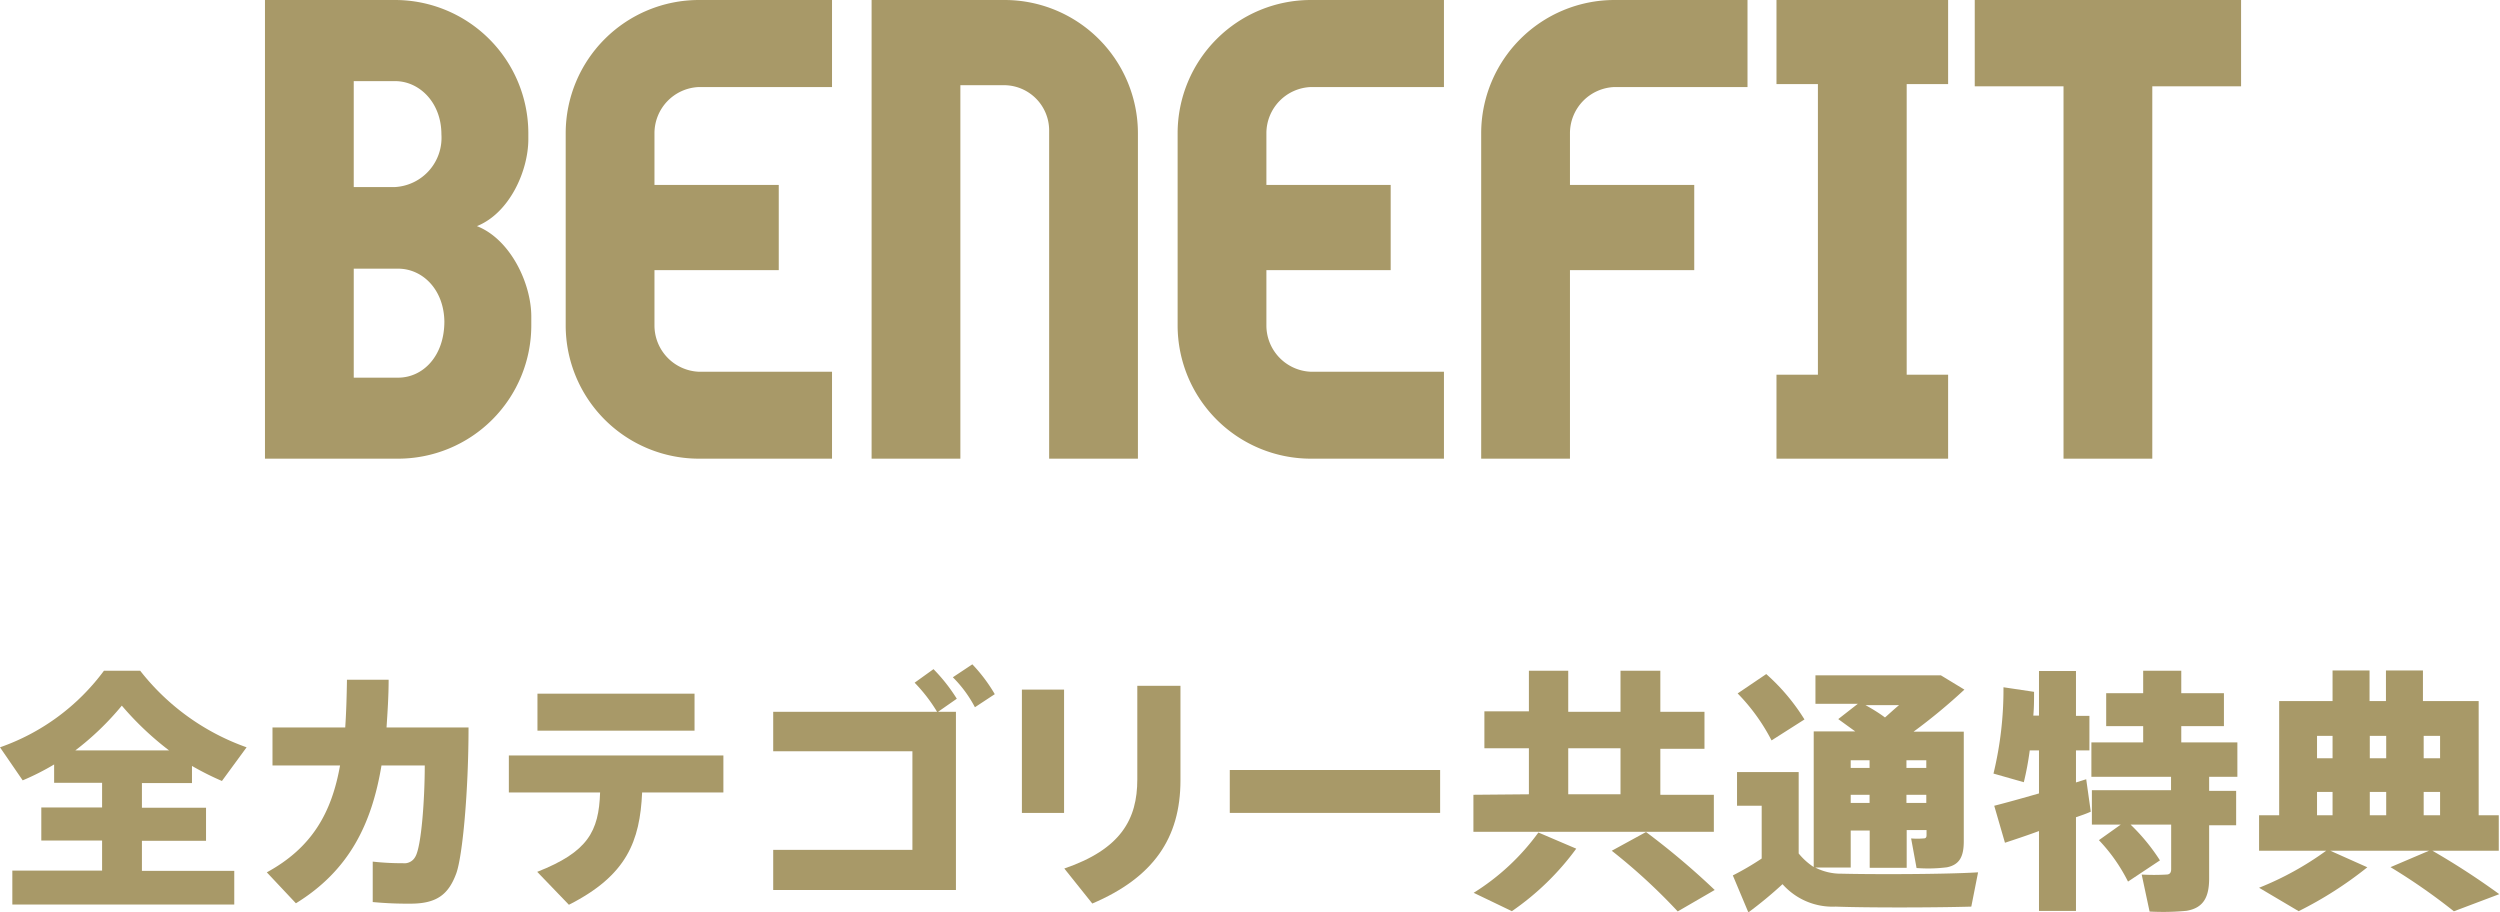
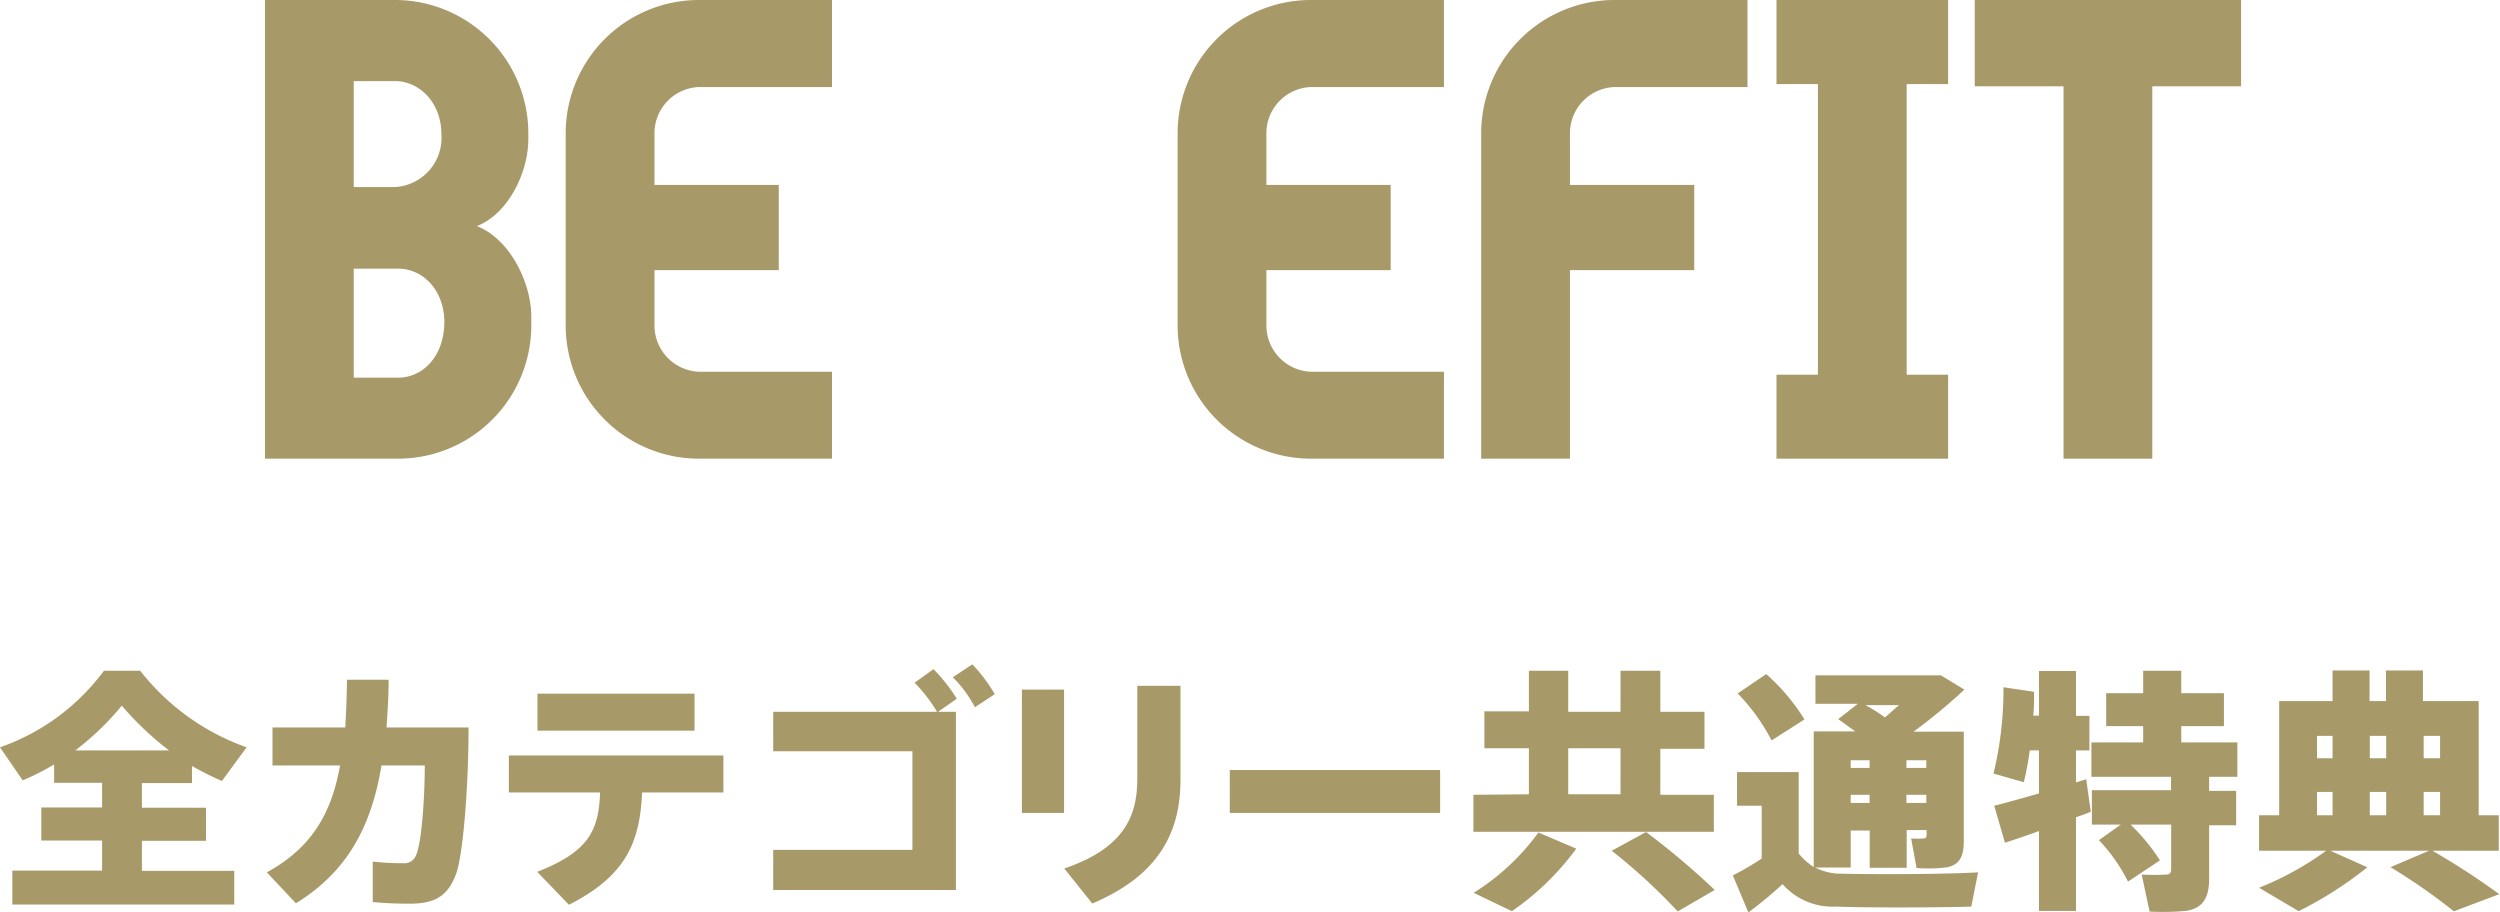
<svg xmlns="http://www.w3.org/2000/svg" viewBox="0 0 202.76 73.96">
  <g id="レイヤー_2" data-name="レイヤー 2">
    <g id="text">
      <path d="M8.28,70.61V68.17H3.35V65.49H8.28v-2H4.39V62a20.33,20.33,0,0,1-2.55,1.29L0,60.61A17.77,17.77,0,0,0,8.43,54.4h2.94A19,19,0,0,0,20,60.61l-2,2.73a23,23,0,0,1-2.43-1.22v1.39H11.51v2h5.2v2.68h-5.2v2.44H19v2.73H1V70.61Zm5.43-9.75a24.69,24.69,0,0,1-3.83-3.63,22.7,22.7,0,0,1-3.77,3.63Z" style="fill:#a89968" />
      <path d="M28,59c.08-1.2.12-2.5.14-3.87h3.38c0,1.35-.09,2.63-.17,3.87H38c0,5.14-.48,10.44-1,11.85-.62,1.67-1.55,2.44-3.7,2.44a29.9,29.9,0,0,1-3.07-.13V69.88a21.3,21.3,0,0,0,2.45.13,1,1,0,0,0,1-.52c.5-.81.77-4.72.77-7.41H30.94c-.79,4.76-2.63,8.53-6.94,11.18l-2.36-2.51c3.67-2,5.26-4.84,5.94-8.67H22.1V59Z" style="fill:#a89968" />
      <path d="M46.14,73.38l-2.57-2.67c4.1-1.61,5-3.27,5.1-6.44h-7.4v-3h17.4v3H52.08C51.9,68.23,50.84,71,46.14,73.38ZM56.33,56.26v3H43.59v-3Z" style="fill:#a89968" />
      <path d="M76,57.73a13,13,0,0,0-1.82-2.36l1.53-1.1a13.89,13.89,0,0,1,1.89,2.4l-1.52,1.06h1.45V72.18H62.71V68.93H74v-8H62.71V57.73Zm2.86-3.85a12.87,12.87,0,0,1,1.82,2.42l-1.61,1.06a9.91,9.91,0,0,0-1.79-2.43Z" style="fill:#a89968" />
      <path d="M86.3,55.93v10H82.88v-10Zm9.44-.31v7.66c0,4.7-2.2,7.89-7.15,10l-2.27-2.84c4.59-1.57,5.92-4,5.92-7.22V55.62Z" style="fill:#a89968" />
      <path d="M116.8,62.45v3.48H99.74V62.45Z" style="fill:#a89968" />
      <path d="M127.84,68.83a21.69,21.69,0,0,1-5.22,5.07l-3.1-1.49a18.69,18.69,0,0,0,5.25-4.89ZM124,64.42V60.69h-3.61v-3H124V54.4h3.19v3.33h4.24V54.4h3.23v3.33h3.58v3h-3.58v3.73H139v3h-19.5v-3Zm7.43,0V60.69h-4.24v3.73Zm2.07,3.06a61,61,0,0,1,5.57,4.7l-3,1.74A47,47,0,0,0,130.72,69Z" style="fill:#a89968" />
      <path d="M147.1,70.32v-11h3.37c-.43-.31-.89-.64-1.38-1l1.59-1.24h-3.44V54.77h10.17l1.91,1.16a46.44,46.44,0,0,1-4.12,3.41h4.07v8.89c0,1.22-.33,1.9-1.36,2.11a12.12,12.12,0,0,1-2.47.06L155,68a6,6,0,0,0,1,0c.19,0,.25-.08.25-.27v-.41h-1.61v3.06h-3V67.36H150.1v3h-2.88a4.59,4.59,0,0,0,2.16.5c2.36.06,8.24.06,11.05-.11l-.55,2.78c-2.7.08-8.33.1-11,0a5.42,5.42,0,0,1-4.31-1.82A33.77,33.77,0,0,1,141.8,74l-1.26-3a22.57,22.57,0,0,0,2.34-1.37V65.35h-2V62.62h5v6.6A5.32,5.32,0,0,0,147.1,70.32Zm-3.85-15.65a16.54,16.54,0,0,1,3.1,3.68l-2.67,1.7a15.76,15.76,0,0,0-2.75-3.81Zm8.38,7.61v-.62H150.1v.62Zm0,2.84v-.66H150.1v.66Zm1.25-6.93c.39-.34.76-.69,1.14-1H151.3C151.86,57.5,152.4,57.83,152.88,58.19Zm3.35,4.09v-.62h-1.61v.62Zm0,2.84v-.66h-1.61v.66Z" style="fill:#a89968" />
      <path d="M168.37,66.28v7.6h-3V67.4c-1,.37-2,.7-2.76.95l-.87-3c.91-.23,2.24-.6,3.63-1V60.86h-.75a23.83,23.83,0,0,1-.48,2.58l-2.46-.7a29,29,0,0,0,.81-7l2.48.37c0,.65,0,1.29-.06,1.93h.46V54.42h3v3.64h1.09v2.8h-1.09v2.6l.83-.26.37,2.63C169.2,66,168.78,66.14,168.37,66.28Zm4.22,5.22a13.81,13.81,0,0,0-2.36-3.36L172,66.88h-2.34V64.09h6.42V63h-6.46V60.21h4.2V58.89h-3V56.22h3V54.4h3.09v1.82h3.46v2.67h-3.46v1.32h4.55V63h-2.29v1.14h2.19v2.79h-2.19v4.31c0,1.55-.48,2.4-1.83,2.63a20,20,0,0,1-3,.06l-.64-3a17.57,17.57,0,0,0,2,0c.29,0,.39-.17.39-.44V66.88H172.8a15.94,15.94,0,0,1,2.38,2.9Z" style="fill:#a89968" />
      <path d="M192,70.34a31,31,0,0,1-5.57,3.56L183.22,72A25,25,0,0,0,188.66,69h-5.44V66.12h1.63V56.86h4.33V54.38h3v2.48h1.33V54.38h3v2.48h4.52v9.26h1.63V69h-5.38a60.61,60.61,0,0,1,5.42,3.52l-3.68,1.39a48.73,48.73,0,0,0-5.14-3.58L197,69H189Zm-2.82-8.84V59.68h-1.26V61.5Zm0,4.62V64.23h-1.26v1.89Zm4.35-4.62V59.68H192.2V61.5Zm0,4.62V64.23H192.2v1.89Zm4.37-4.62V59.68h-1.33V61.5Zm0,4.62V64.23h-1.33v1.89Z" style="fill:#a89968" />
      <path d="M32.29,37.2H21.49V0H32.05a10.82,10.82,0,0,1,10.8,10.8v.48c0,2.59-1.53,6-4.17,7.06,2.69,1.05,4.41,4.61,4.41,7.34v.72A10.81,10.81,0,0,1,32.29,37.2ZM32.05,6.58H28.69v8.59h3.36A4,4,0,0,0,35.8,10.9C35.8,8.3,34,6.58,32.05,6.58Zm.24,15.21h-3.6v8.84h3.6c2,0,3.75-1.73,3.75-4.56C36,23.47,34.26,21.79,32.29,21.79Z" style="fill:#a89968" />
      <path d="M56.68,37.2a10.81,10.81,0,0,1-10.8-10.8V10.8A10.81,10.81,0,0,1,56.68,0h10.8V7.06H56.68a3.75,3.75,0,0,0-3.6,3.74V15H63.16v6.91H53.08V26.4a3.76,3.76,0,0,0,3.6,3.75h10.8V37.2Z" style="fill:#a89968" />
-       <path d="M85.09,37.2V10.56a3.67,3.67,0,0,0-3.6-3.65h-3.6V37.2h-7.2V0h10.8a10.82,10.82,0,0,1,10.8,10.8V37.2Z" style="fill:#a89968" />
      <path d="M106.31,37.2a10.81,10.81,0,0,1-10.8-10.8V10.8A10.81,10.81,0,0,1,106.31,0h10.8V7.06h-10.8a3.75,3.75,0,0,0-3.6,3.74V15h10.08v6.91H102.71V26.4a3.76,3.76,0,0,0,3.6,3.75h10.8V37.2Z" style="fill:#a89968" />
      <path d="M130.93,7.06a3.75,3.75,0,0,0-3.6,3.74V15h10.08v6.91H127.33V37.2h-7.2V10.8A10.82,10.82,0,0,1,130.93,0h10.8V7.06Z" style="fill:#a89968" />
      <path d="M144.08,37.2V30.39h3.36V6.82h-3.36V0H158V6.82h-3.36V30.39H158V37.2Z" style="fill:#a89968" />
      <path d="M174.56,7V37.2h-7.2V7h-7.2V0h21.6V7Z" style="fill:#a89968" />
    </g>
  </g>
</svg>